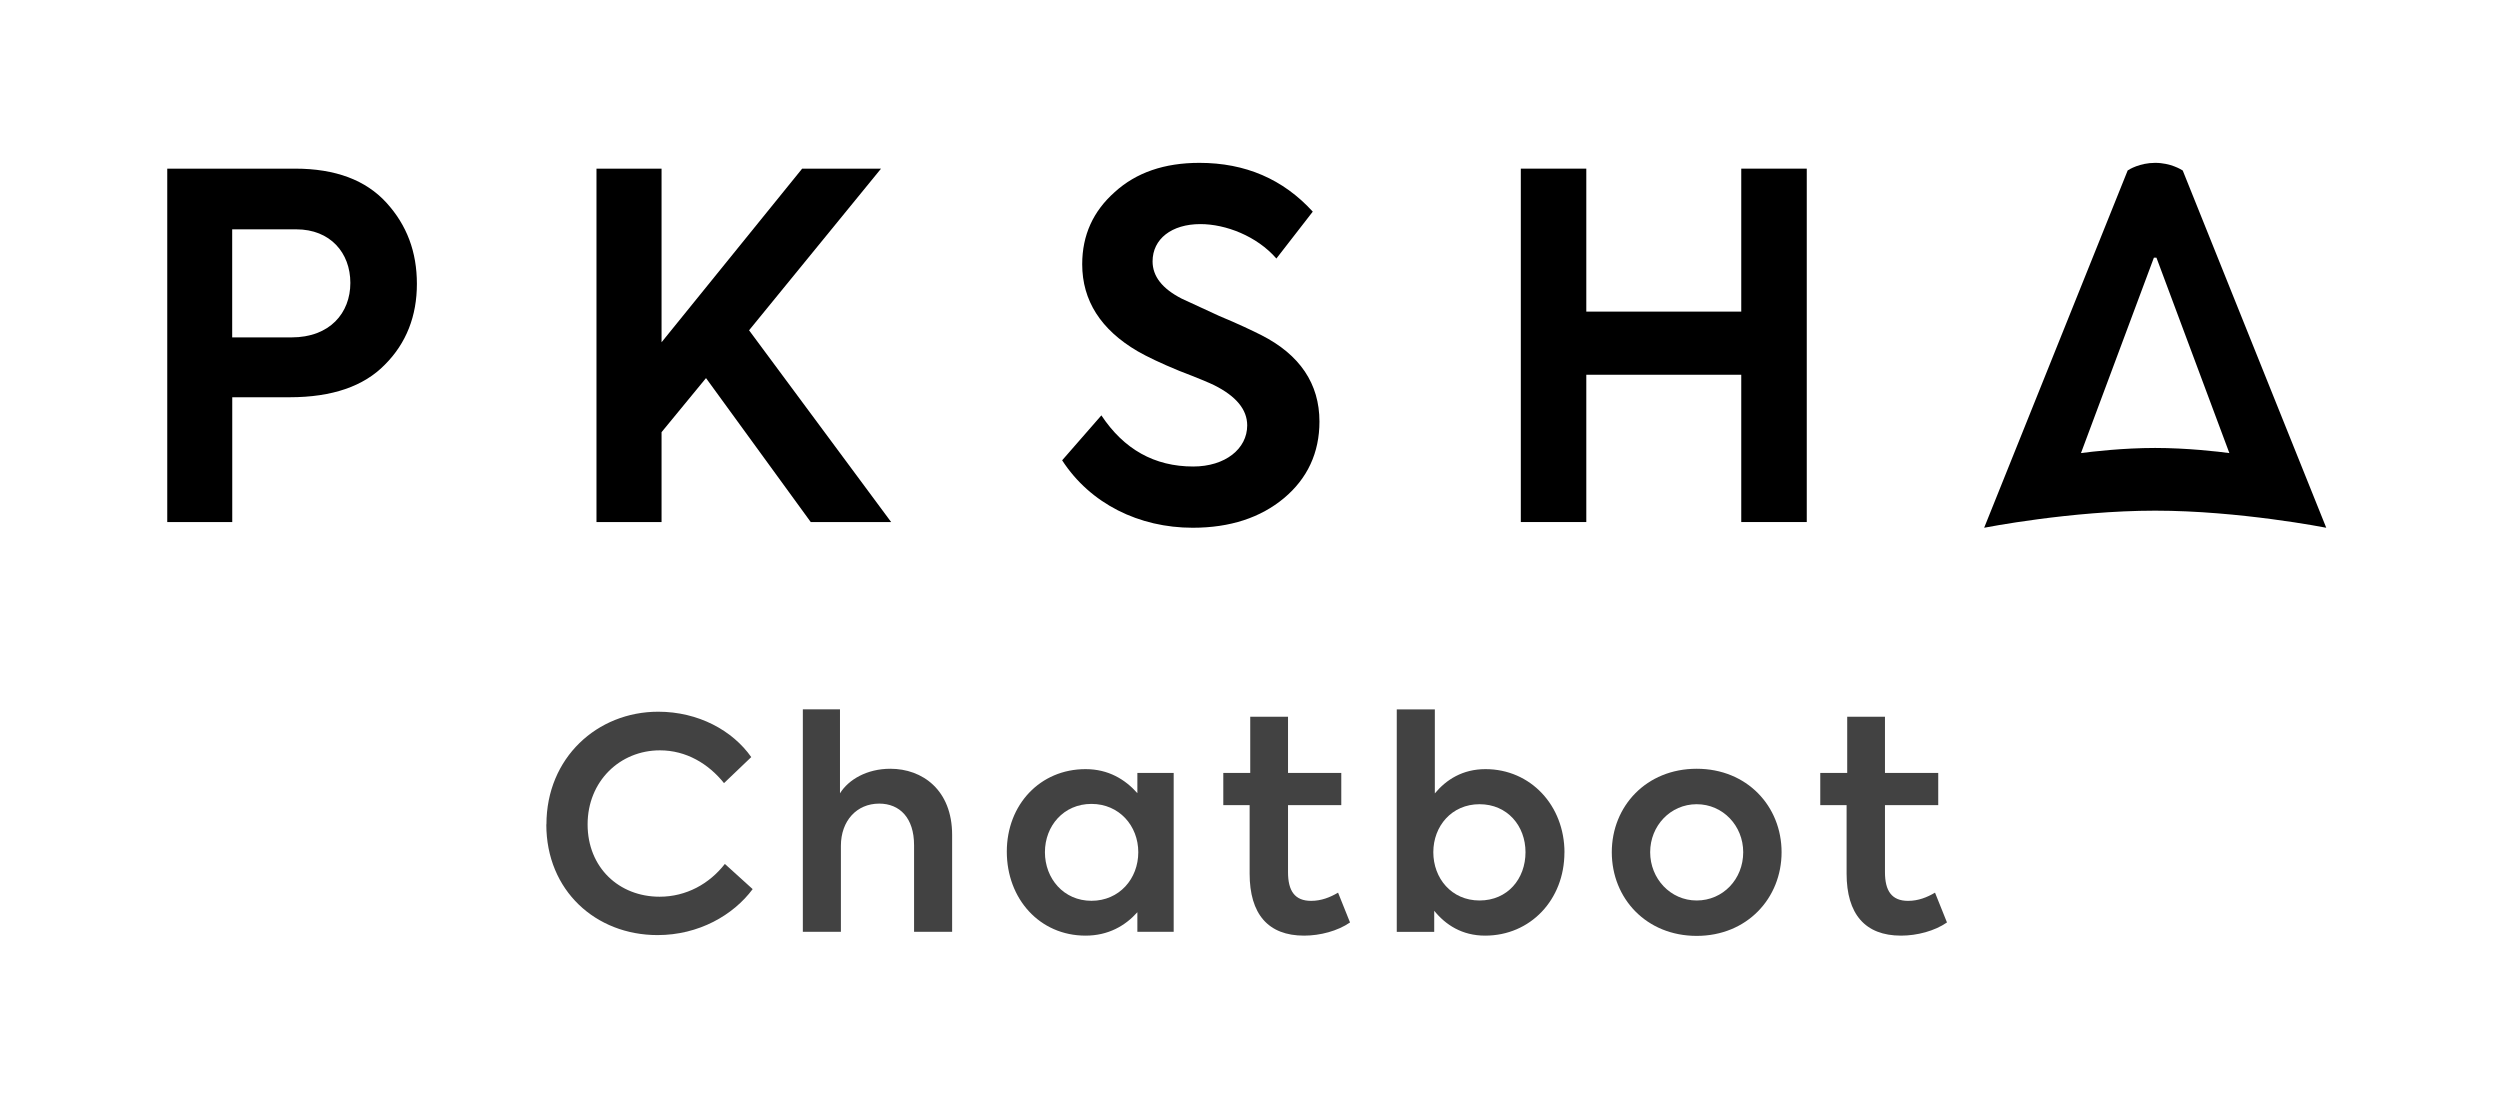
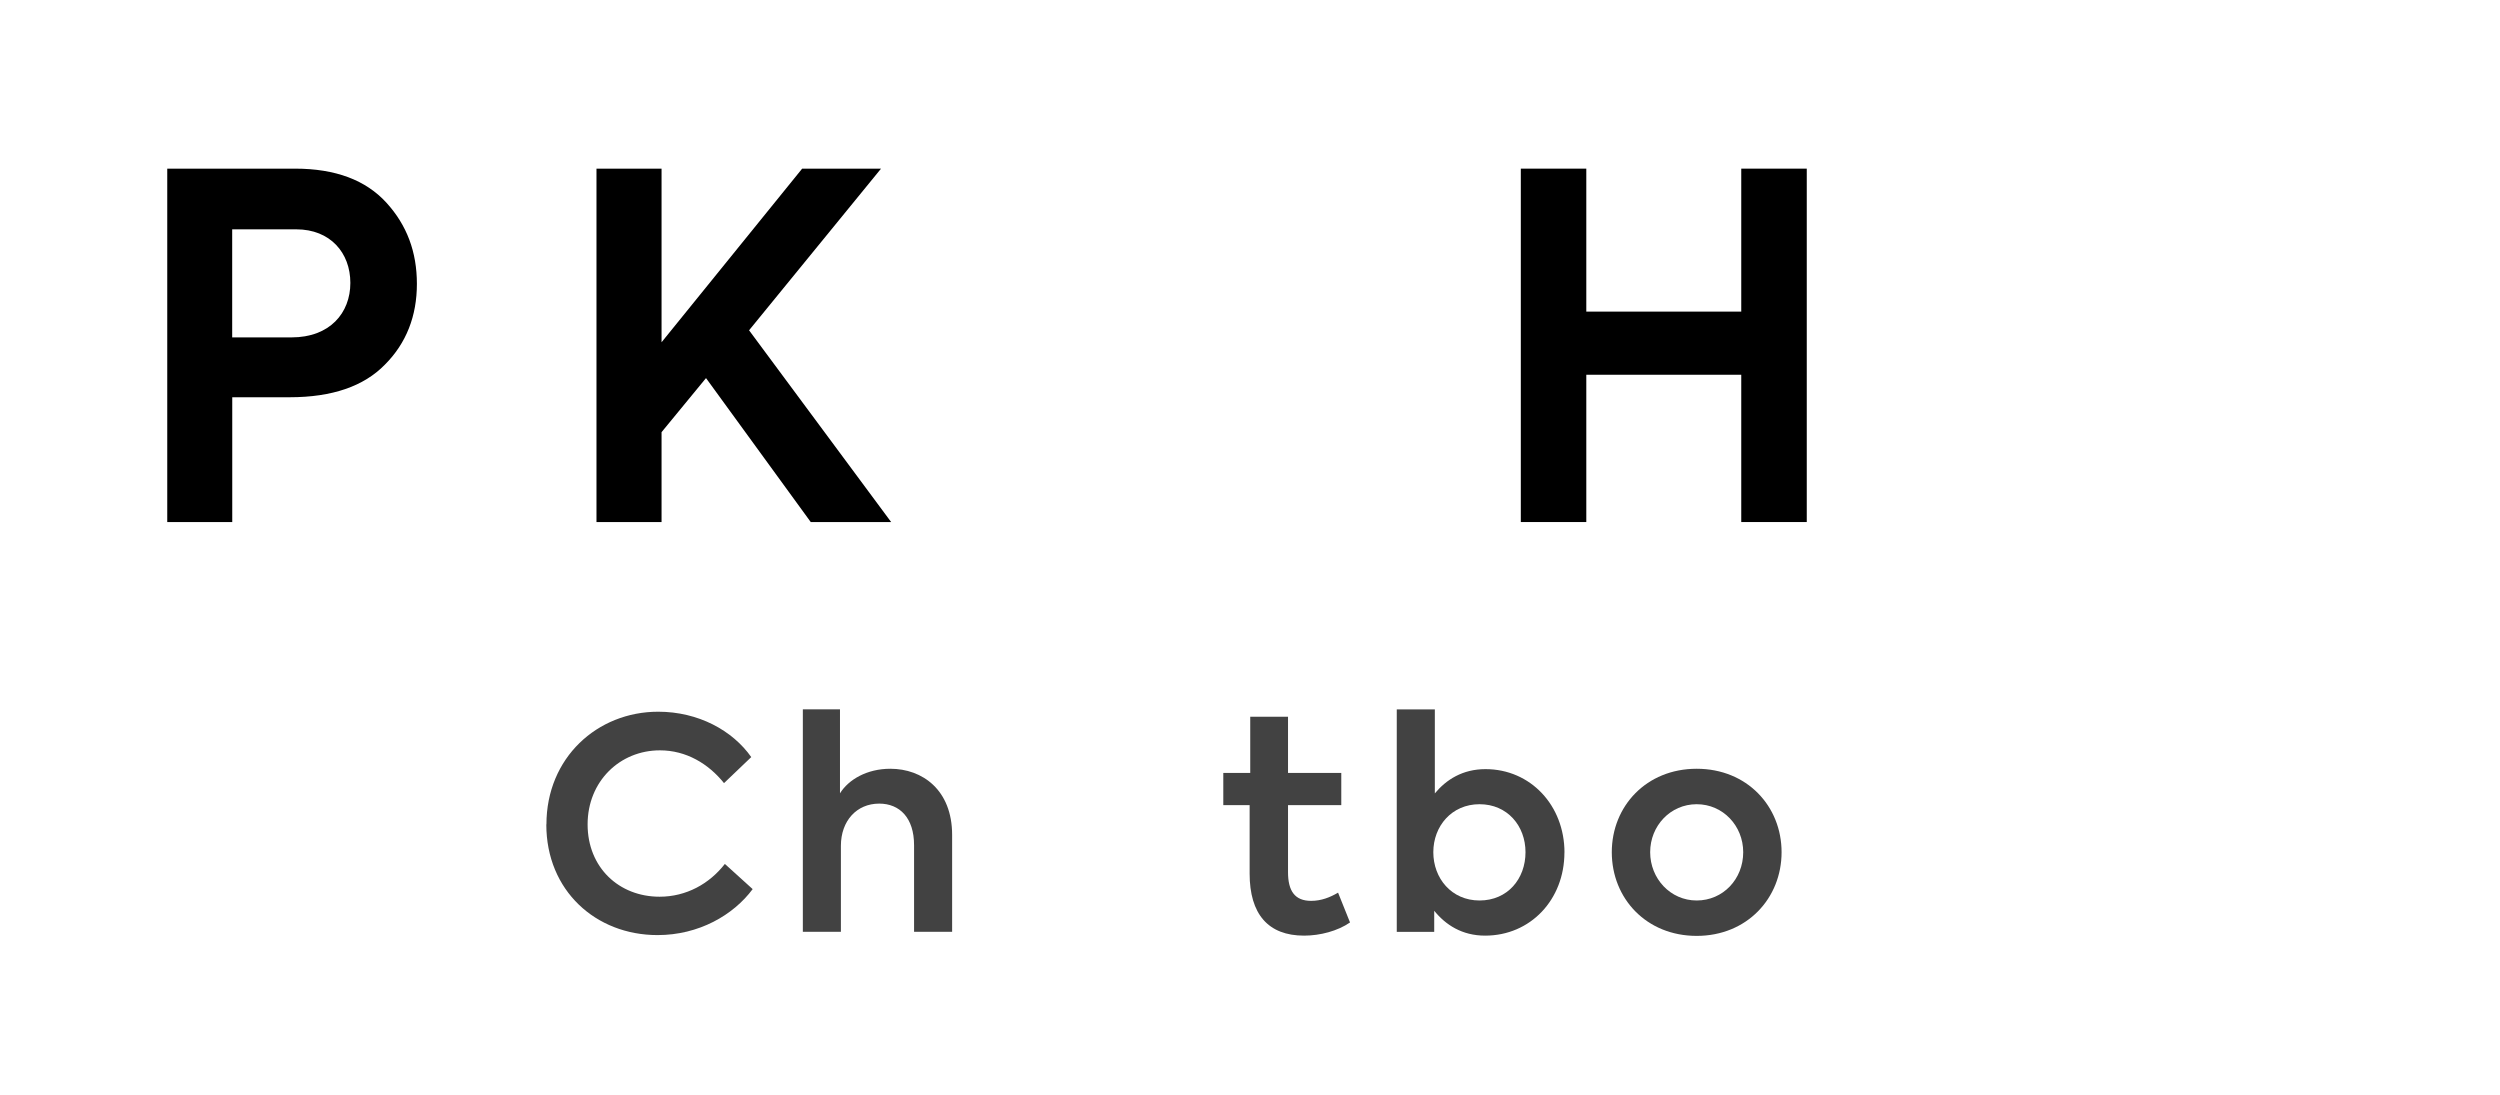
<svg xmlns="http://www.w3.org/2000/svg" width="169" height="74" viewBox="0 0 169 74" fill="none">
  <g clip-path="url(#clip0_953_79)">
    <path d="M36.939 55.73C36.939 51.22 40.38 48.112 44.495 48.112C47.204 48.112 49.519 49.378 50.785 51.179L48.943 52.939C47.895 51.631 46.39 50.723 44.61 50.723C41.901 50.723 39.722 52.819 39.722 55.73C39.722 58.641 41.839 60.618 44.59 60.618C46.39 60.618 47.953 59.747 49.001 58.402L50.88 60.104C49.572 61.864 47.237 63.212 44.45 63.212C40.277 63.212 36.931 60.207 36.931 55.734L36.939 55.73Z" fill="#424242" />
    <path d="M54.272 47.952H56.783V53.629C57.359 52.7 58.605 51.968 60.187 51.968C62.346 51.968 64.364 53.391 64.364 56.441V62.99H61.791V57.132C61.791 55.29 60.821 54.324 59.435 54.324C57.91 54.324 56.845 55.492 56.845 57.173V62.99H54.272V47.952Z" fill="#424242" />
-     <path d="M79.341 52.248V62.99H76.886V61.666C76.076 62.575 74.929 63.249 73.383 63.249C70.275 63.249 68.06 60.758 68.06 57.572C68.06 54.386 70.317 51.993 73.383 51.993C74.925 51.993 76.056 52.684 76.886 53.617V52.252H79.341V52.248ZM76.948 57.609C76.948 55.829 75.661 54.344 73.782 54.344C71.903 54.344 70.637 55.829 70.637 57.609C70.637 59.389 71.903 60.894 73.782 60.894C75.661 60.894 76.948 59.409 76.948 57.609Z" fill="#424242" />
    <path d="M91.263 62.357C90.432 62.933 89.244 63.249 88.155 63.249C85.721 63.249 84.475 61.786 84.475 59.056V54.427H82.695V52.252H84.516V48.453H87.07V52.252H90.671V54.427H87.07V58.957C87.07 60.224 87.526 60.898 88.632 60.898C89.322 60.898 89.918 60.659 90.453 60.343L91.263 62.361V62.357Z" fill="#424242" />
    <path d="M105.755 57.629C105.755 60.815 103.461 63.249 100.394 63.249C98.832 63.249 97.722 62.517 96.953 61.568V62.994H94.421V47.956H96.995V53.633C97.767 52.704 98.873 51.993 100.419 51.993C103.465 51.993 105.759 54.447 105.759 57.633L105.755 57.629ZM103.124 57.609C103.124 55.829 101.899 54.365 100.016 54.365C98.133 54.365 96.892 55.849 96.892 57.609C96.892 59.368 98.117 60.873 100.016 60.873C101.915 60.873 103.124 59.409 103.124 57.609Z" fill="#424242" />
    <path d="M108.957 57.609C108.957 54.501 111.292 51.968 114.696 51.968C118.1 51.968 120.435 54.501 120.435 57.609C120.435 60.717 118.1 63.266 114.696 63.266C111.292 63.266 108.957 60.733 108.957 57.609ZM117.841 57.609C117.841 55.829 116.476 54.365 114.696 54.365C112.916 54.365 111.551 55.829 111.551 57.609C111.551 59.389 112.916 60.873 114.696 60.873C116.476 60.873 117.841 59.43 117.841 57.609Z" fill="#424242" />
-     <path d="M131.617 62.357C130.787 62.933 129.599 63.249 128.509 63.249C126.076 63.249 124.83 61.786 124.83 59.056V54.427H123.05V52.252H124.871V48.453H127.424V52.252H131.025V54.427H127.424V58.957C127.424 60.224 127.88 60.898 128.986 60.898C129.677 60.898 130.273 60.659 130.807 60.343L131.617 62.361V62.357Z" fill="#424242" />
-     <path d="M147.548 11.523C147.457 11.466 146.738 11.009 145.689 11.009C144.641 11.009 143.917 11.462 143.831 11.523L134.129 35.676C134.129 35.676 140.008 34.521 145.693 34.521C151.379 34.521 157.254 35.676 157.254 35.676L147.552 11.523H147.548ZM140.674 30.628L145.603 17.419H145.776L150.705 30.628C149.961 30.529 147.856 30.282 145.689 30.282C143.523 30.282 141.418 30.529 140.674 30.628Z" fill="black" />
    <path d="M19.939 11.4C22.685 11.4 24.724 12.177 26.114 13.694C27.503 15.215 28.182 17.024 28.182 19.191C28.182 21.357 27.471 23.199 26.015 24.654C24.593 26.11 22.459 26.854 19.581 26.854H15.7V35.29H11.306V11.4H19.939ZM19.709 22.808C22.295 22.808 23.684 21.16 23.684 19.125C23.684 17.09 22.328 15.503 20.029 15.503H15.696V22.808H19.705H19.709Z" fill="black" />
    <path d="M54.806 35.29L47.726 25.559L44.721 29.214V35.29H40.322V11.4H44.721V23.137L54.226 11.4H59.558L50.637 22.328L60.241 35.29H54.81H54.806Z" fill="black" />
-     <path d="M71.801 31.117L74.453 28.079C75.974 30.373 78.041 31.536 80.66 31.536C82.827 31.536 84.311 30.34 84.311 28.757C84.311 27.688 83.567 26.784 82.079 26.04C81.754 25.879 80.981 25.555 79.719 25.07C78.457 24.552 77.519 24.099 76.907 23.746C74.415 22.29 73.157 20.317 73.157 17.863C73.157 15.889 73.902 14.274 75.357 12.983C76.812 11.659 78.72 11.009 81.08 11.009C84.183 11.009 86.736 12.107 88.743 14.307L86.284 17.476C84.96 15.955 82.856 15.149 81.145 15.149C79.205 15.149 77.914 16.152 77.914 17.669C77.914 18.673 78.559 19.511 79.887 20.19L82.407 21.353C83.731 21.904 84.673 22.356 85.252 22.648C87.871 23.972 89.195 25.945 89.195 28.498C89.195 30.599 88.385 32.346 86.802 33.67C85.219 34.994 83.152 35.676 80.627 35.676C77.005 35.676 73.708 34.06 71.801 31.117Z" fill="black" />
    <path d="M102.807 35.29V11.4H107.234V21.065H117.709V11.4H122.137V35.29H117.709V25.333H107.234V35.29H102.807Z" fill="black" />
  </g>
  <defs>
    <clipPath id="clip0_953_79">
      <rect width="168.556" height="74" fill="white" />
    </clipPath>
  </defs>
</svg>